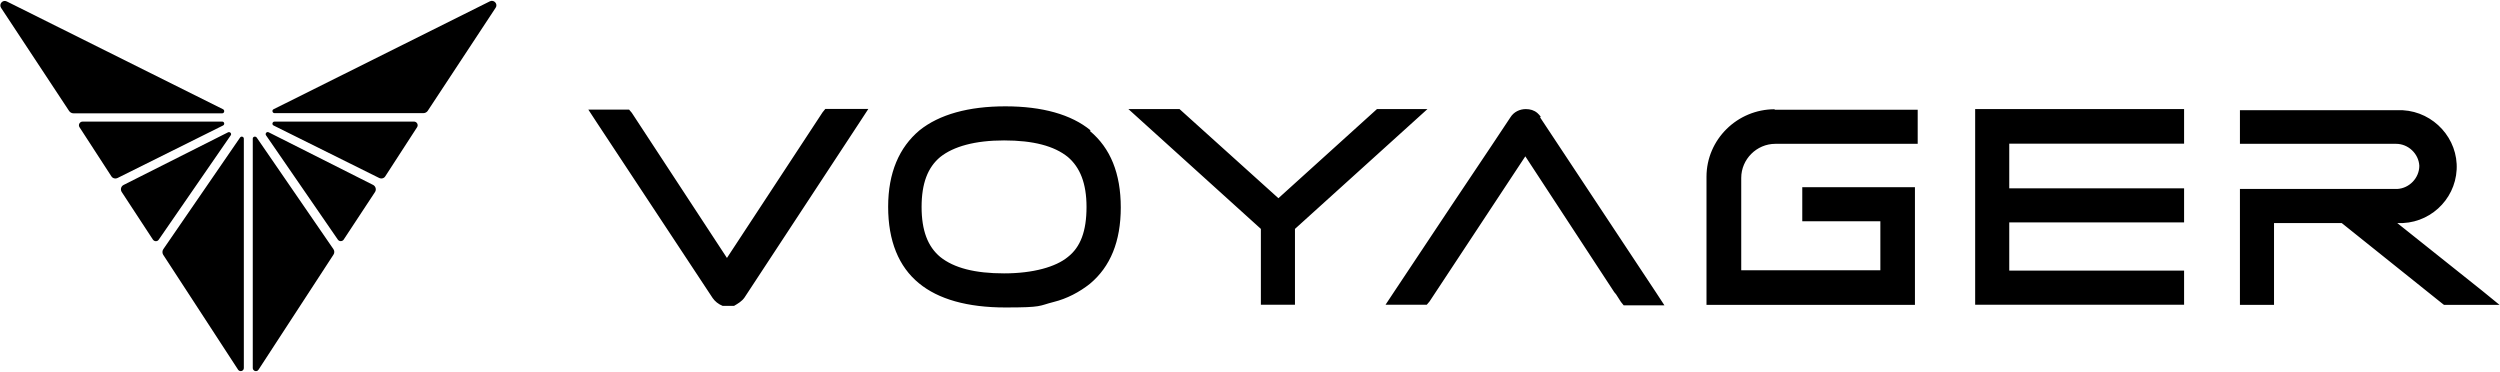
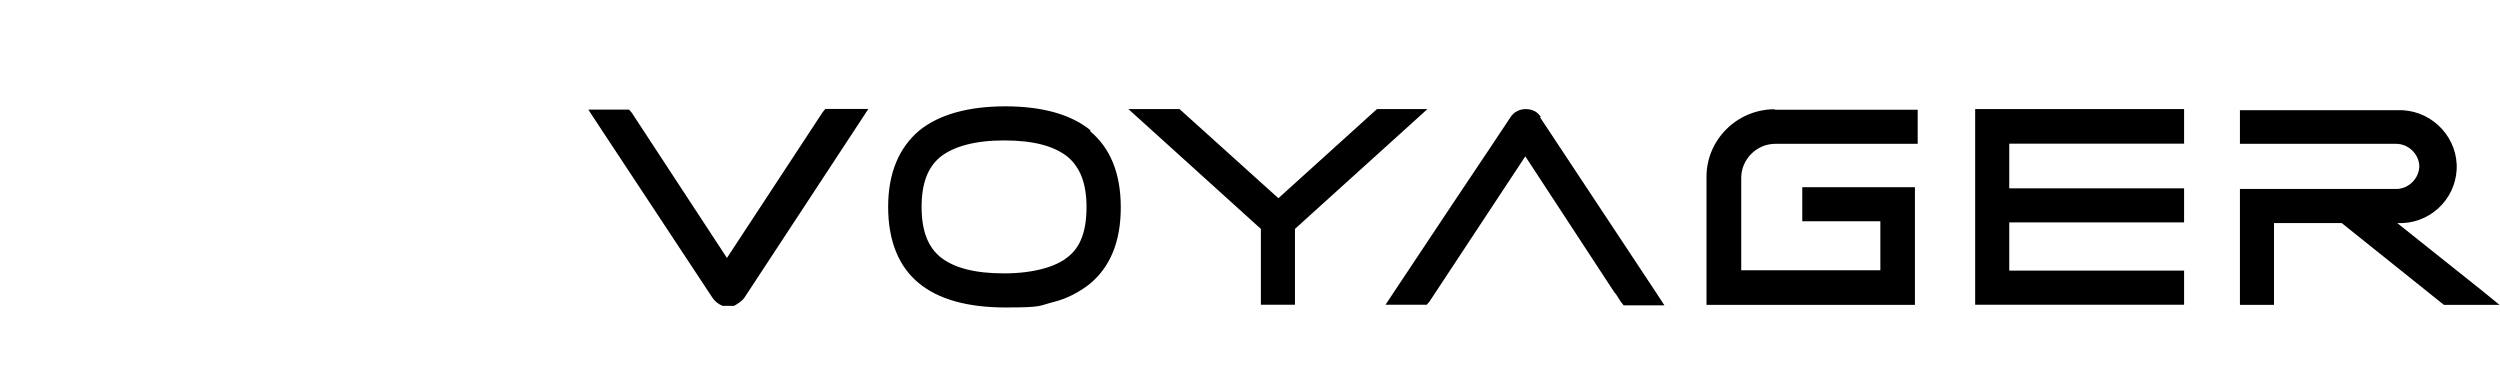
<svg xmlns="http://www.w3.org/2000/svg" version="1.2" viewBox="0 0 1540 229" width="1540" height="229">
  <title>voyaaag</title>
  <style>
		.s0 { fill: #000000 } 
	</style>
  <path fill-rule="evenodd" class="s0" d="m534.9 67.1l-5.1 7.8-71.2 108.4c-1.6 2.3-4 3.7-6.4 5.1h-7.1c-2.7-1.1-4.7-2.8-6.1-4.8l-71.5-108.3-5.1-7.8h25.1l1.7 2 58.6 89.4 58.9-89.7 1.7-2.1zm136.5 13.6c12.6 10.5 19 26.1 19 47.1 0 20.9-6.4 36.5-19 47-6.4 5.1-14.2 9.2-22.3 11.2-9.5 2.4-6.5 3.4-29.8 3.4-23.4 0-41.3-5.1-53.2-14.9-12.5-10.2-19-26.1-19-47.1 0-21 6.8-36.6 19.3-47.1 12.2-9.8 30.2-14.8 52.9-14.8 22.7 0 40.6 5 52.5 14.8zm-13.6 16c-8.4-6.8-21.3-10.2-39.3-10.2-17.9 0-31.1 3.7-39.3 10.2-7.7 6.4-11.5 16.2-11.5 30.8 0 14.5 3.8 24.4 11.5 30.8 8.5 6.8 21.4 10.1 39.3 10.1 18 0 31.9-4 39.3-10.1 7.8-6.1 11.5-15.9 11.5-30.8 0-14.6-4-24.4-11.5-30.8zm687.6-29.5v21.3h-107.7v27.5h107.7v21h-107.7v29.7h107.7v21h-128.7v-120.5zm-466.1 0l-81.6 73.8v46.7h-21v-46.7l-81.6-73.8h31.5l60.9 54.9 60.7-54.9zm69.4 5.1l71.5 108 5.1 7.8h-25.1l-1.7-2.1-3-4.7-1.1-1.3-54.8-83.7-59 89.4-1.7 2h-25.4l5.1-7.7 35.6-53.5 24.7-36.9 11.5-17.3c2.1-3.4 5.8-5.1 9.5-5.1 2.7 0 5.1 0.7 7.1 2.4 0.7 0.7 1.4 1.3 2.1 2.3zm591 115.5h-34.2l-1.3-1-61.7-49.4h-41.7v50.4h-21v-71.4h96.9c7.5-0.4 13.6-6.8 13.6-14.3-0.4-7.4-6.8-13.5-14.3-13.5h-96.2v-20.7h100.3c19.3 1.1 34.2 17.7 33.2 36.6-1 19-17.3 33.9-36.6 32.9l52.2 41.6zm-446.5-120.2h88.1v21h-87.7c-11.5 0-21 9.5-21 21v56.9h85.7v-30.2h-48.1v-21h69.4v72.5h-128.4v-78.9c0-23 19-41.6 42-41.6z" />
-   <path fill-rule="evenodd" class="s0" d="m0.7 4.9l41.9 63.5c0.6 0.8 1.5 1.4 2.6 1.4h91.7c1.3 0 1.7-1.9 0.5-2.5l-133.2-66.4c-2.5-1.3-5.1 1.6-3.5 4zm48.3 73.5l19.6 30.2c0.8 1.3 2.5 1.7 3.9 1l64.9-32.3c1.2-0.6 0.8-2.4-0.5-2.4h-86c-1.8 0-2.9 2-1.9 3.5zm48.8 69.2l44.3-64.2c0.8-1.1-0.4-2.4-1.6-1.9l-64.3 32.4c-1.7 0.8-2.2 2.9-1.2 4.4l19.2 29.3c0.9 1.3 2.8 1.3 3.6 0zm52.4 79.1v-141.3c0-1.2-1.6-1.7-2.3-0.7l-47.3 68.8c-0.7 1-0.7 2.4-0.1 3.4l46.2 70.9c1.1 1.5 3.5 0.8 3.5-1.1zm151.6-225.9l-133.3 66.5c-1.2 0.6-0.7 2.4 0.6 2.4h91.7c1 0 2-0.5 2.6-1.3l41.9-63.6c1.6-2.3-1-5.2-3.5-4zm-46.8 74.1h-85.9c-1.3 0-1.8 1.8-0.6 2.4l65 32.3c1.4 0.7 3.1 0.3 3.9-1.1l19.5-30.1c1-1.5-0.1-3.5-1.9-3.5zm-46.9 72.7c0.9 1.3 2.8 1.2 3.6 0l19.3-29.3c1-1.5 0.4-3.6-1.2-4.4l-64.3-32.4c-1.2-0.6-2.4 0.8-1.6 1.9l44.2 64.2zm-52.4 79.1c0 1.9 2.5 2.6 3.5 1.1l46.2-70.9c0.7-1 0.7-2.4 0-3.4l-47.3-68.8c-0.8-1-2.4-0.5-2.4 0.7v141.3z" />
</svg>